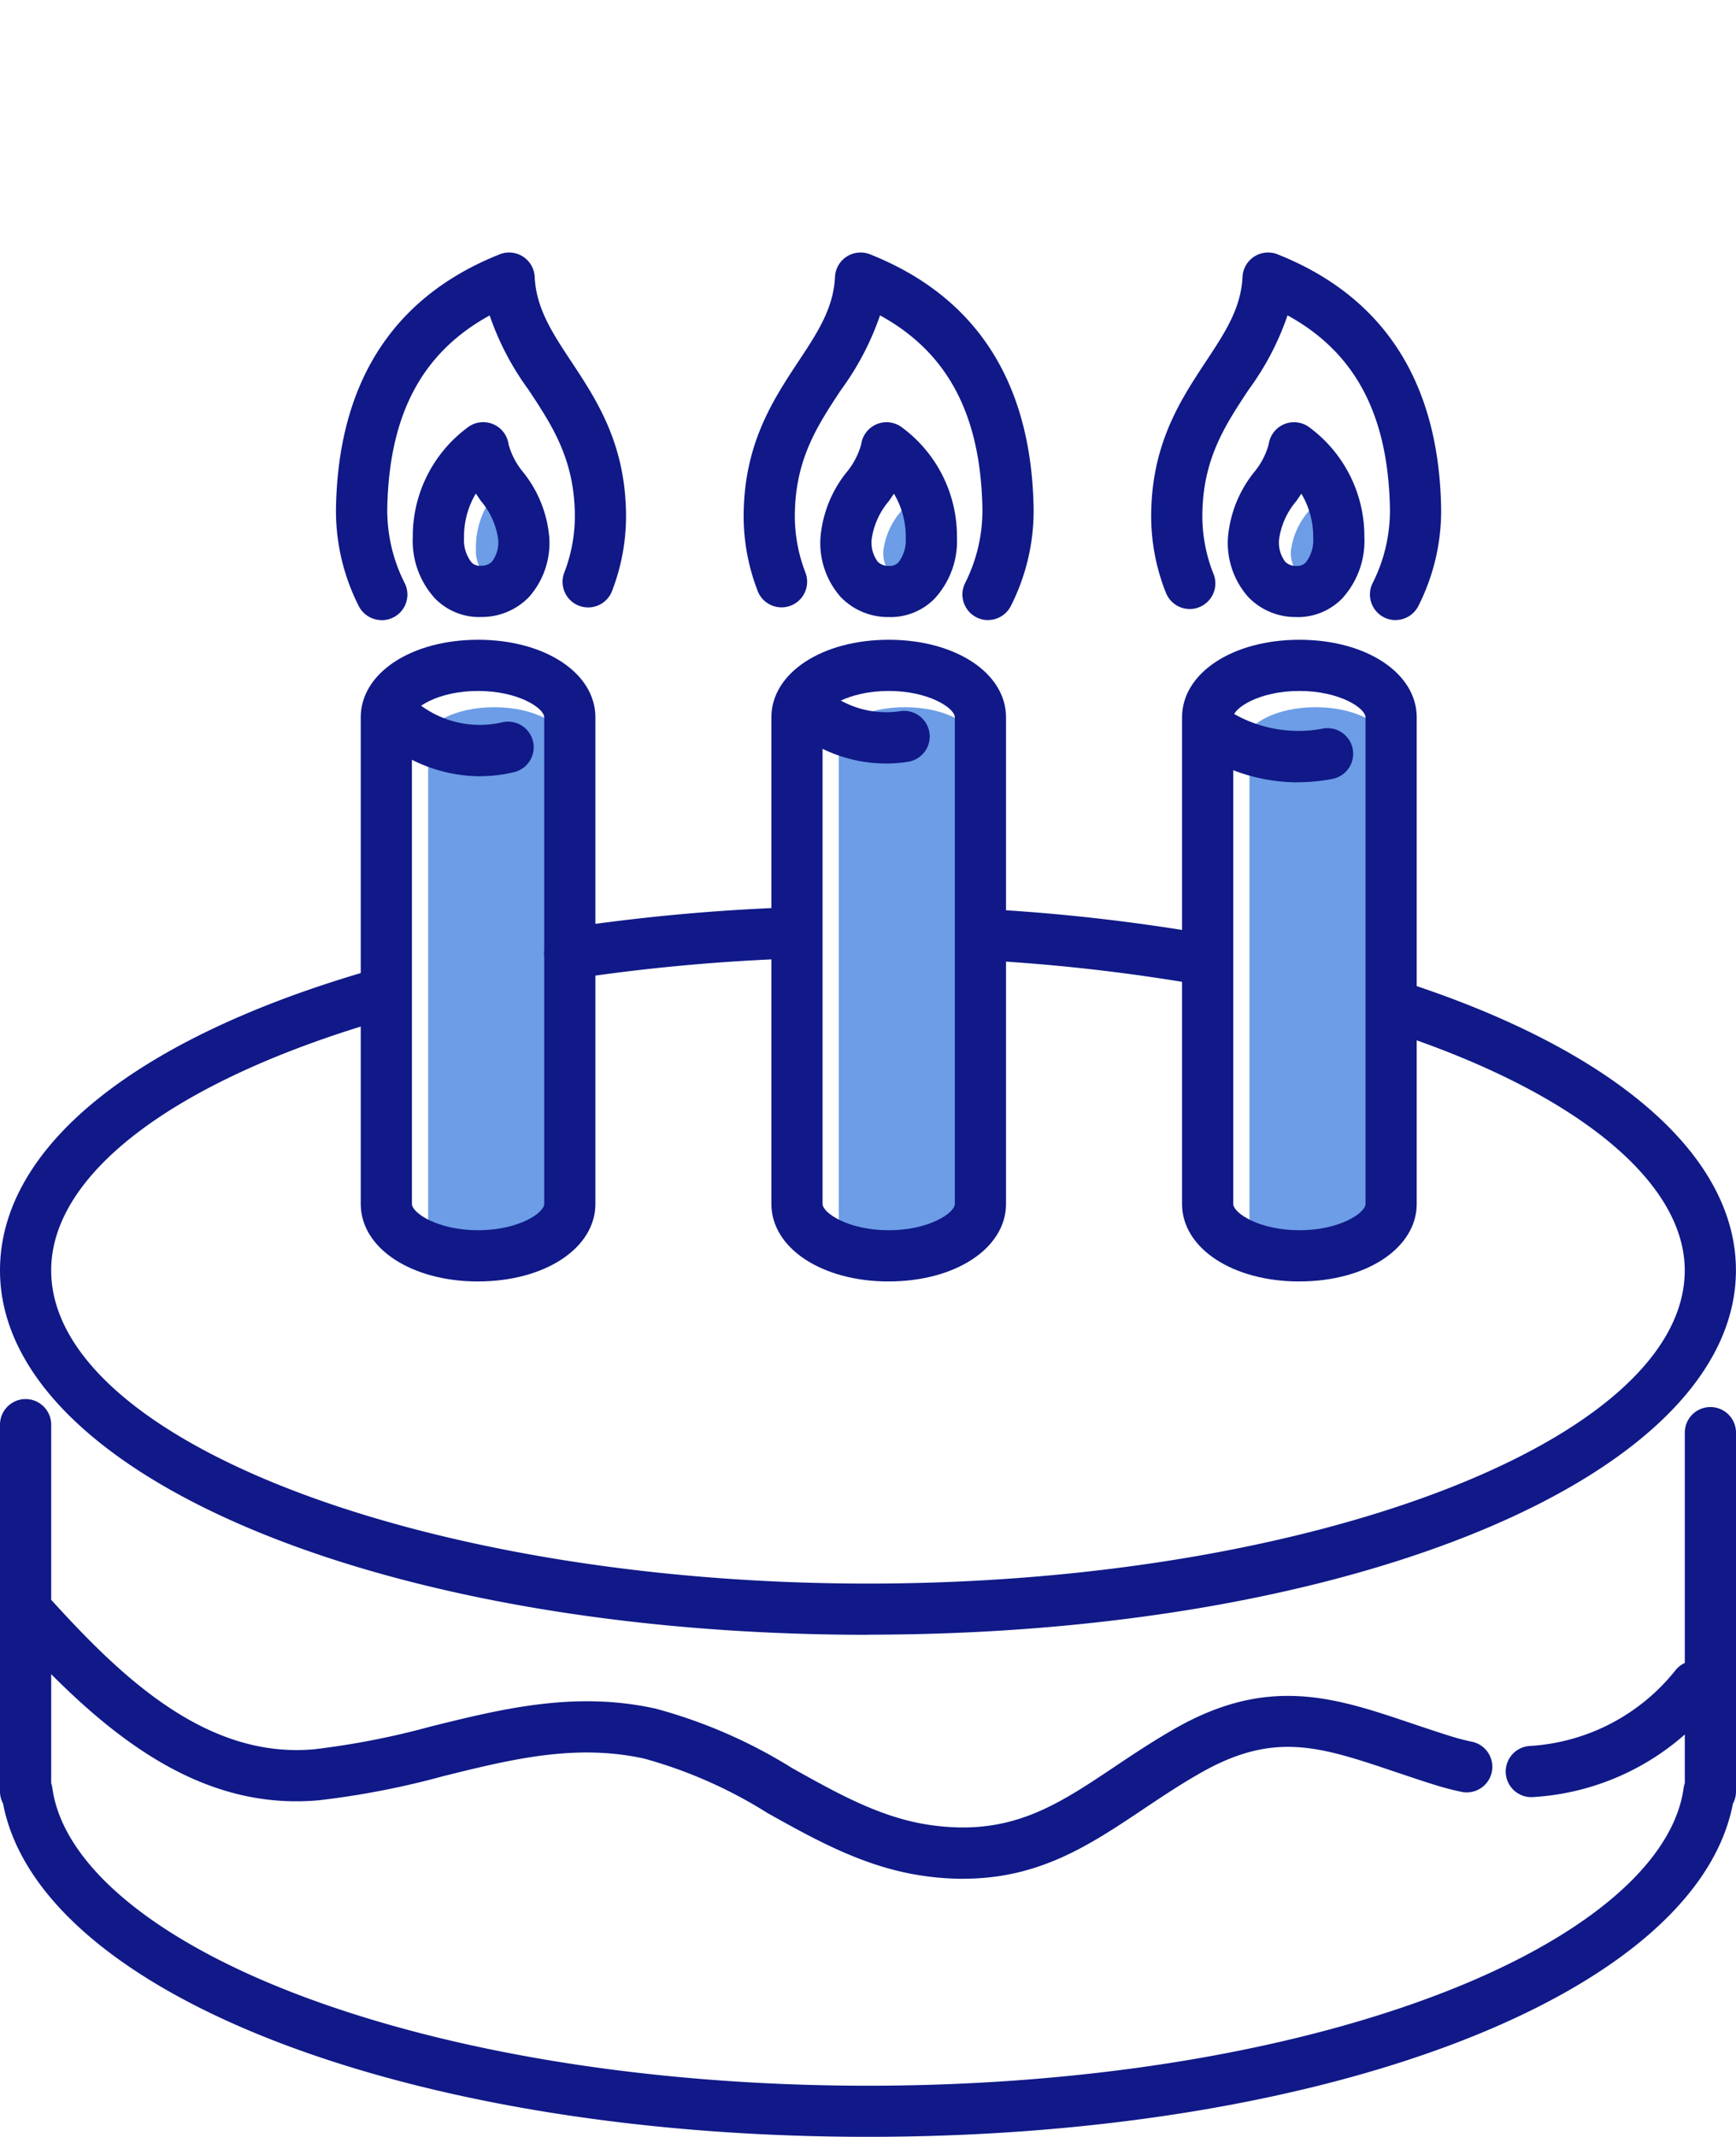
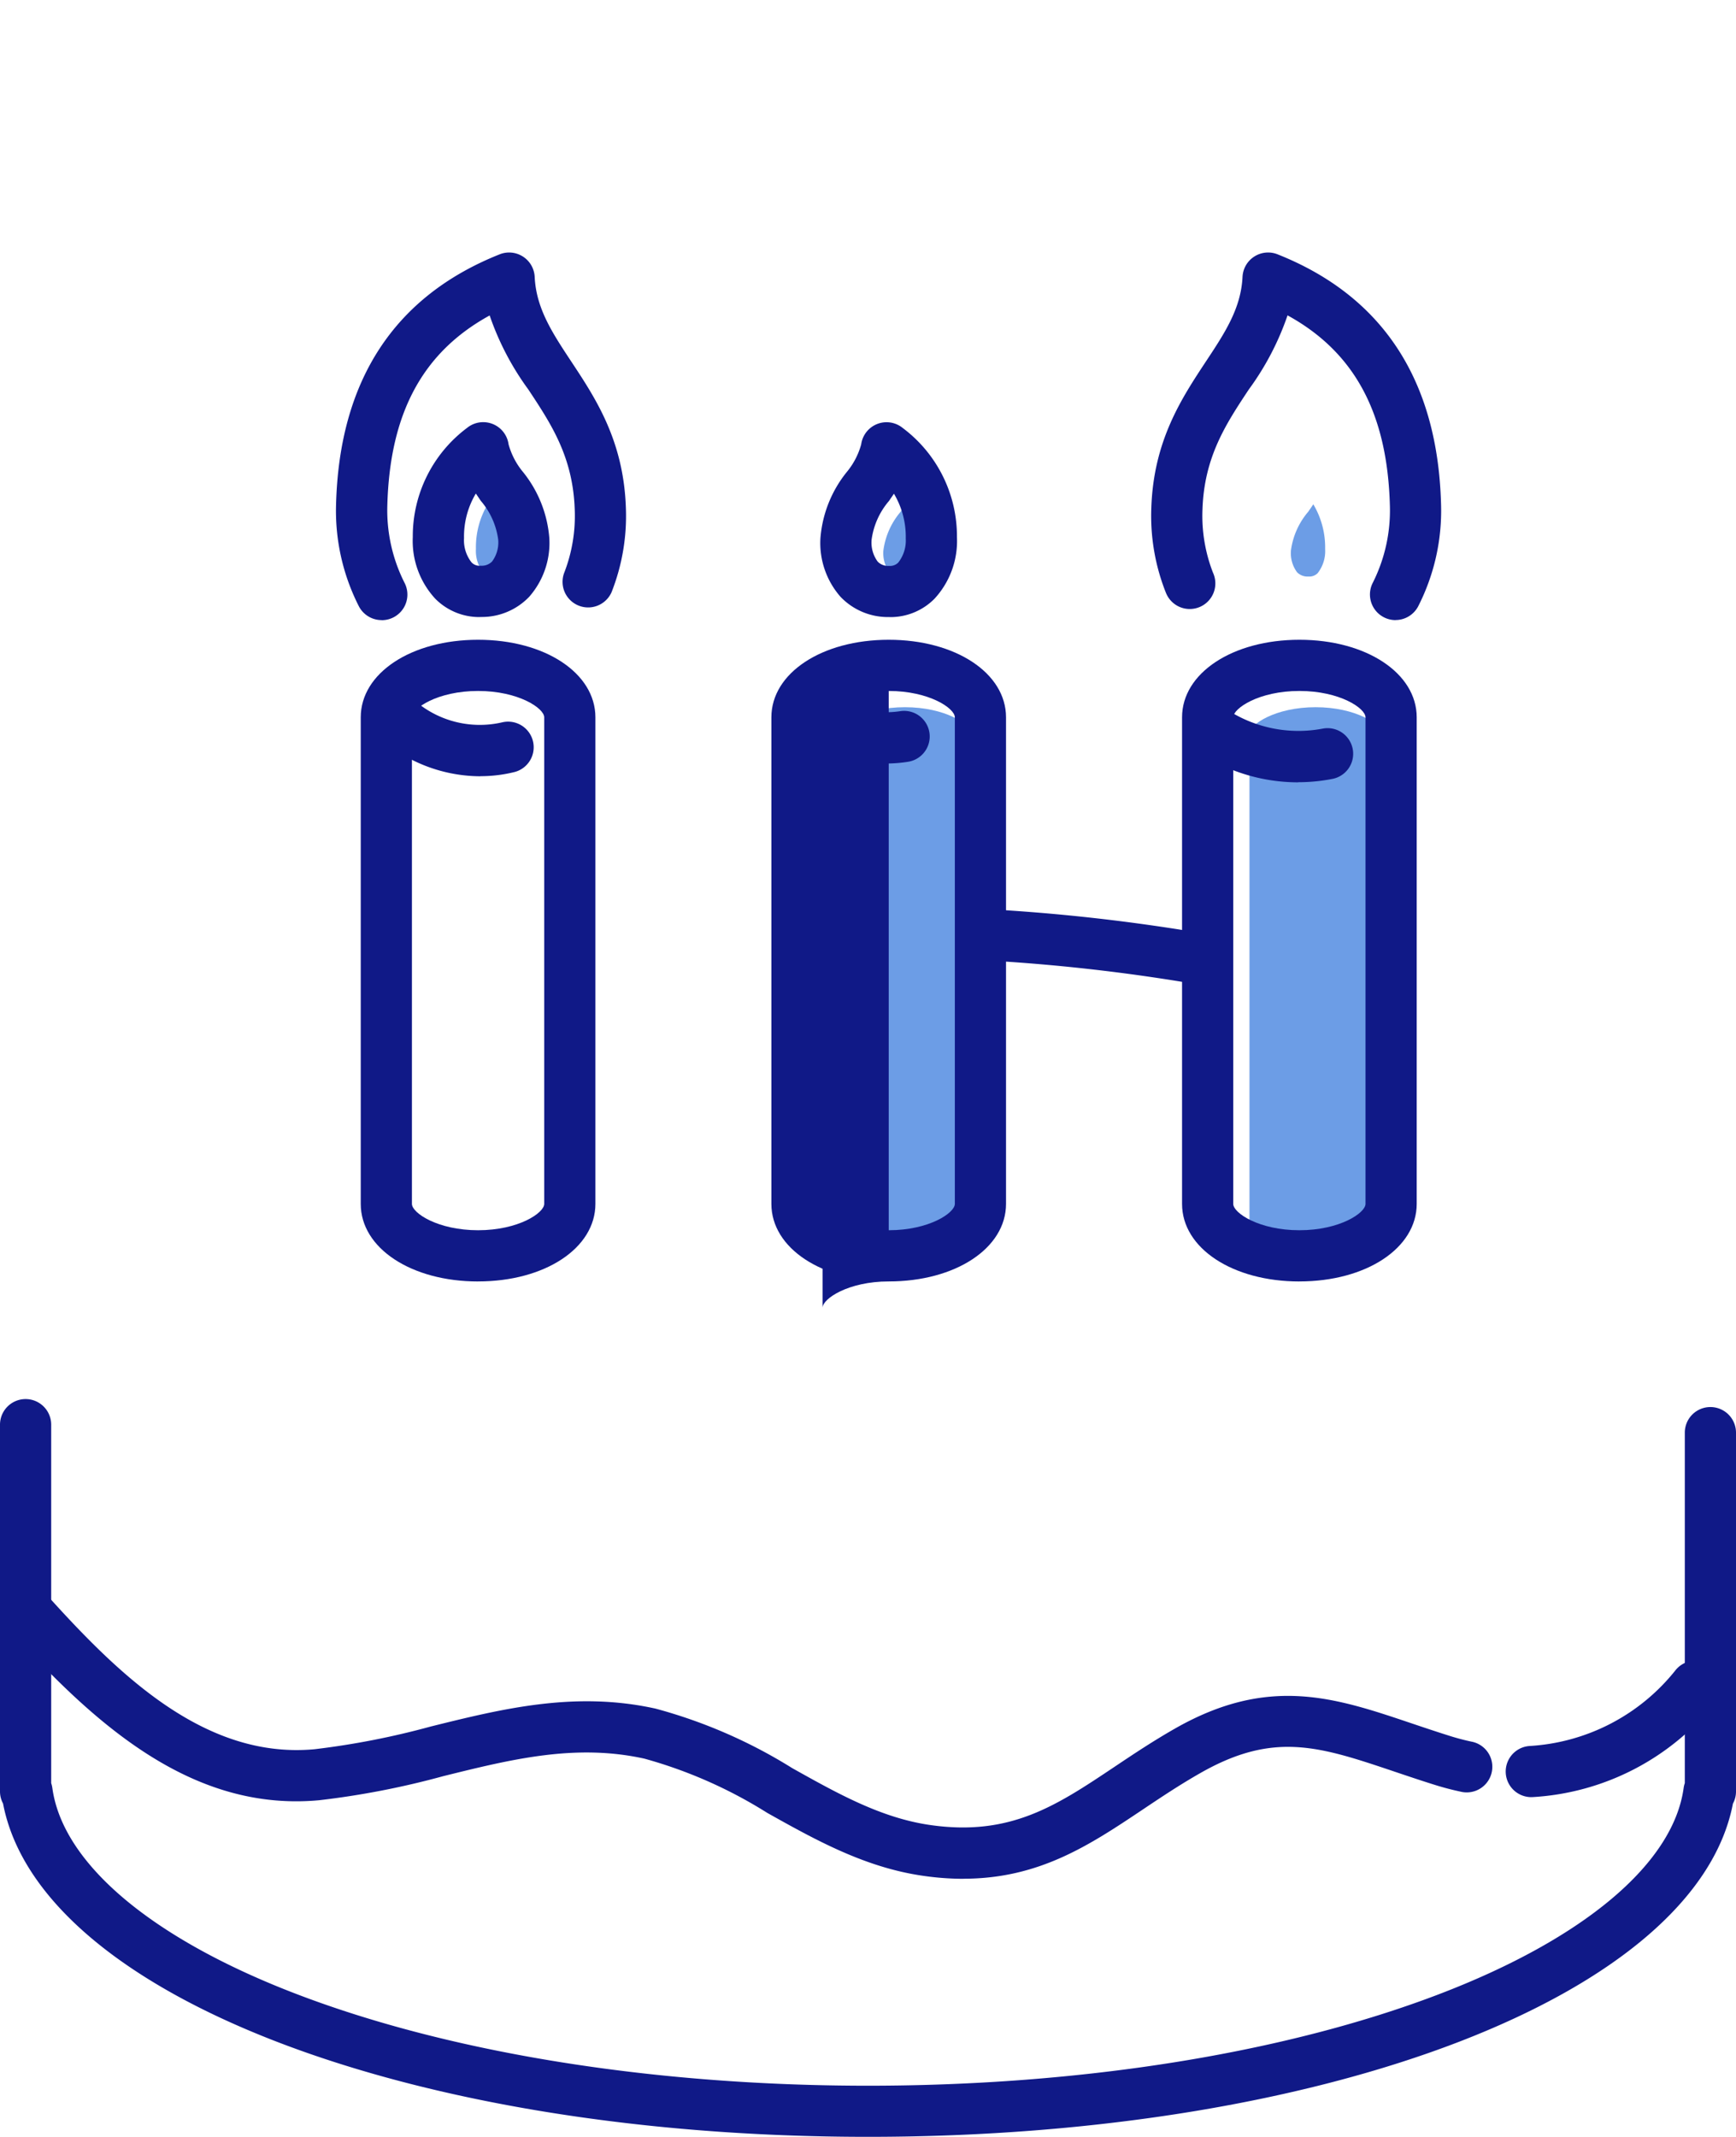
<svg xmlns="http://www.w3.org/2000/svg" id="グループ_2833" data-name="グループ 2833" width="106.881" height="131.541" viewBox="0 0 106.881 131.541">
  <defs>
    <clipPath id="clip-path">
      <rect id="長方形_1651" data-name="長方形 1651" width="106.881" height="131.541" fill="none" />
    </clipPath>
    <clipPath id="clip-path-2">
      <rect id="長方形_1652" data-name="長方形 1652" width="106.878" height="116" transform="translate(0 15.541)" fill="none" />
    </clipPath>
  </defs>
  <g id="グループ_2834" data-name="グループ 2834">
    <g id="グループ_2833-2" data-name="グループ 2833" clip-path="url(#clip-path)">
      <path id="パス_2398" data-name="パス 2398" d="M80.857,31.042c-.1.155-.205.3-.306.451a4.6,4.6,0,0,0-1.071,2.394,1.975,1.975,0,0,0,.381,1.345.9.9,0,0,0,.692.257.727.727,0,0,0,.566-.2,2.194,2.194,0,0,0,.466-1.491,5.169,5.169,0,0,0-.728-2.754" fill="#6c9de6" />
      <path id="パス_2399" data-name="パス 2399" d="M55.764,31.042c-.1.155-.205.3-.306.451a4.6,4.6,0,0,0-1.071,2.394,1.975,1.975,0,0,0,.381,1.345.9.9,0,0,0,.692.257.718.718,0,0,0,.566-.2,2.2,2.2,0,0,0,.465-1.49,5.169,5.169,0,0,0-.728-2.754" fill="#6c9de6" />
      <path id="パス_2400" data-name="パス 2400" d="M30.03,31.034a5.163,5.163,0,0,0-.728,2.753,2.194,2.194,0,0,0,.466,1.491.683.683,0,0,0,.568.2.89.89,0,0,0,.69-.256,1.975,1.975,0,0,0,.381-1.345,4.6,4.6,0,0,0-1.071-2.394c-.1-.146-.2-.3-.306-.451" fill="#6c9de6" />
-       <path id="パス_2401" data-name="パス 2401" d="M30.434,43.534c-2.487,0-4.073,1.065-4.073,1.622V75.109c0,.557,1.586,1.622,4.073,1.622s4.072-1.065,4.072-1.622V45.156c0-.557-1.585-1.622-4.072-1.622" fill="#6c9de6" />
      <path id="パス_2402" data-name="パス 2402" d="M55.716,43.534c-2.487,0-4.073,1.065-4.073,1.622V75.109c0,.557,1.586,1.622,4.073,1.622s4.071-1.065,4.071-1.622V45.156c0-.557-1.585-1.622-4.071-1.622" fill="#6c9de6" />
      <path id="パス_2403" data-name="パス 2403" d="M81,43.534c-2.487,0-4.073,1.065-4.073,1.622V75.109c0,.557,1.586,1.622,4.073,1.622s4.071-1.065,4.071-1.622V45.156c0-.557-1.585-1.622-4.071-1.622" fill="#6c9de6" />
    </g>
  </g>
  <g id="グループ_2836" data-name="グループ 2836">
    <g id="グループ_2835" data-name="グループ 2835" clip-path="url(#clip-path-2)">
      <path id="パス_2404" data-name="パス 2404" d="M53.439,131.539c-28.331,0-51.007-8.784-53.252-20.518A1.57,1.57,0,0,1,0,110.277V87.7a1.576,1.576,0,0,1,3.152,0v22.067a1.636,1.636,0,0,1,.071.3c.641,4.657,6.137,9.287,15.081,12.7,9.5,3.627,21.977,5.625,35.136,5.625s25.637-2,35.136-5.625c8.943-3.415,14.44-8.045,15.081-12.7a1.543,1.543,0,0,1,.072-.3V88.191a1.576,1.576,0,1,1,3.152,0v22.086a1.554,1.554,0,0,1-.189.749c-2.25,11.733-24.924,20.513-53.253,20.513" fill="#101987" />
      <path id="パス_2405" data-name="パス 2405" d="M74.131,60.645a1.568,1.568,0,0,1-.274-.024A114.688,114.688,0,0,0,60.338,59.1a1.576,1.576,0,0,1,.119-3.15l.051,0A117.811,117.811,0,0,1,74.4,57.516a1.576,1.576,0,0,1-.27,3.128" fill="#101987" />
-       <path id="パス_2406" data-name="パス 2406" d="M35.07,60.265a1.576,1.576,0,0,1-.236-3.133,121.505,121.505,0,0,1,14.021-1.285A1.576,1.576,0,0,1,48.964,59a118.552,118.552,0,0,0-13.656,1.25,1.593,1.593,0,0,1-.239.018" fill="#101987" />
-       <path id="パス_2407" data-name="パス 2407" d="M53.439,100.635C23.473,100.635,0,90.785,0,78.2c0-7.6,8.394-14.362,23.029-18.538a1.576,1.576,0,0,1,.939,3.009c-.024.007-.049.015-.074.021C10.906,66.4,3.151,72.193,3.151,78.2c0,10.452,23.029,19.282,50.287,19.282s50.287-8.83,50.287-19.282c0-5.5-6.763-11-18.091-14.7a1.578,1.578,0,1,1,.979-3c12.878,4.209,20.264,10.658,20.264,17.693,0,12.58-23.473,22.434-53.439,22.434" fill="#101987" />
      <path id="パス_2408" data-name="パス 2408" d="M29.434,78.884c-4.119,0-7.224-2.052-7.224-4.773V44.156c0-2.721,3.106-4.773,7.224-4.773s7.223,2.052,7.223,4.773V74.109c0,2.721-3.105,4.773-7.223,4.773m0-36.348c-2.487,0-4.073,1.065-4.073,1.622V74.109c0,.557,1.586,1.622,4.073,1.622s4.072-1.065,4.072-1.622V44.156c0-.557-1.585-1.622-4.072-1.622" fill="#101987" />
-       <path id="パス_2409" data-name="パス 2409" d="M54.716,78.884c-4.119,0-7.224-2.052-7.224-4.773V44.156c0-2.721,3.106-4.773,7.224-4.773s7.222,2.052,7.222,4.773V74.109c0,2.721-3.1,4.773-7.222,4.773m0-36.348c-2.487,0-4.073,1.065-4.073,1.622V74.109c0,.557,1.586,1.622,4.073,1.622s4.071-1.065,4.071-1.622V44.156c0-.557-1.585-1.622-4.071-1.622" fill="#101987" />
+       <path id="パス_2409" data-name="パス 2409" d="M54.716,78.884c-4.119,0-7.224-2.052-7.224-4.773V44.156c0-2.721,3.106-4.773,7.224-4.773s7.222,2.052,7.222,4.773V74.109c0,2.721-3.1,4.773-7.222,4.773c-2.487,0-4.073,1.065-4.073,1.622V74.109c0,.557,1.586,1.622,4.073,1.622s4.071-1.065,4.071-1.622V44.156c0-.557-1.585-1.622-4.071-1.622" fill="#101987" />
      <path id="パス_2410" data-name="パス 2410" d="M80,78.884c-4.119,0-7.224-2.052-7.224-4.773V44.156c0-2.721,3.106-4.773,7.224-4.773s7.223,2.052,7.223,4.773V74.109c0,2.721-3.105,4.773-7.223,4.773m0-36.348c-2.487,0-4.073,1.065-4.073,1.622V74.109c0,.557,1.586,1.622,4.073,1.622s4.071-1.065,4.071-1.622V44.156c0-.557-1.585-1.622-4.071-1.622" fill="#101987" />
      <path id="パス_2411" data-name="パス 2411" d="M85.918,38.172a1.577,1.577,0,0,1-1.392-2.312,9.9,9.9,0,0,0,1.045-4.747c-.155-5.667-2.17-9.433-6.3-11.7a17.059,17.059,0,0,1-2.387,4.565c-1.408,2.128-2.738,4.138-2.85,7.368a9.653,9.653,0,0,0,.648,3.91,1.576,1.576,0,1,1-2.889,1.259c-.01-.022-.019-.044-.028-.067a12.786,12.786,0,0,1-.88-5.212c.144-4.117,1.859-6.709,3.371-9,1.155-1.746,2.153-3.254,2.243-5.2a1.577,1.577,0,0,1,2.151-1.383c6.475,2.573,9.864,7.746,10.071,15.375a12.946,12.946,0,0,1-1.409,6.3,1.575,1.575,0,0,1-1.395.84" fill="#101987" />
-       <path id="パス_2412" data-name="パス 2412" d="M79.852,37.985h-.113a4.032,4.032,0,0,1-2.9-1.248A5.022,5.022,0,0,1,75.6,33.123a7.4,7.4,0,0,1,1.623-4.068,4.541,4.541,0,0,0,.886-1.7,1.576,1.576,0,0,1,2.56-1.007A8.327,8.327,0,0,1,84,33.061a5.241,5.241,0,0,1-1.386,3.8,3.816,3.816,0,0,1-2.763,1.127m.271-7.6c-.1.155-.205.3-.306.451a4.6,4.6,0,0,0-1.071,2.394,1.975,1.975,0,0,0,.381,1.345.9.9,0,0,0,.692.257.727.727,0,0,0,.566-.2,2.194,2.194,0,0,0,.466-1.491,5.169,5.169,0,0,0-.728-2.754" fill="#101987" />
-       <path id="パス_2413" data-name="パス 2413" d="M60.828,38.172a1.577,1.577,0,0,1-1.392-2.312,9.9,9.9,0,0,0,1.045-4.747c-.154-5.667-2.169-9.433-6.3-11.7a17.079,17.079,0,0,1-2.387,4.566c-1.408,2.128-2.738,4.138-2.85,7.368a9.67,9.67,0,0,0,.648,3.91,1.576,1.576,0,0,1-2.917,1.191,12.786,12.786,0,0,1-.88-5.212c.144-4.118,1.859-6.709,3.371-9,1.156-1.746,2.153-3.254,2.243-5.2a1.577,1.577,0,0,1,2.151-1.383c6.476,2.573,9.864,7.746,10.071,15.375a12.946,12.946,0,0,1-1.409,6.3,1.575,1.575,0,0,1-1.394.84" fill="#101987" />
      <path id="パス_2414" data-name="パス 2414" d="M54.762,37.985h-.115a4.032,4.032,0,0,1-2.9-1.248,5.022,5.022,0,0,1-1.235-3.614,7.4,7.4,0,0,1,1.623-4.068,4.541,4.541,0,0,0,.886-1.7,1.576,1.576,0,0,1,2.56-1.007,8.327,8.327,0,0,1,3.336,6.713,5.237,5.237,0,0,1-1.386,3.8,3.818,3.818,0,0,1-2.764,1.127m.271-7.6c-.1.155-.205.3-.306.451a4.6,4.6,0,0,0-1.071,2.394,1.975,1.975,0,0,0,.381,1.345.9.9,0,0,0,.692.257.718.718,0,0,0,.566-.2,2.2,2.2,0,0,0,.465-1.49,5.169,5.169,0,0,0-.728-2.754" fill="#101987" />
      <path id="パス_2415" data-name="パス 2415" d="M23.5,38.172a1.575,1.575,0,0,1-1.4-.84,12.946,12.946,0,0,1-1.409-6.3c.207-7.63,3.6-12.8,10.071-15.376a1.576,1.576,0,0,1,2.157,1.385c.09,1.942,1.087,3.451,2.243,5.2,1.513,2.287,3.227,4.879,3.371,9a12.786,12.786,0,0,1-.88,5.212,1.576,1.576,0,0,1-2.917-1.191,9.67,9.67,0,0,0,.648-3.91c-.113-3.23-1.443-5.24-2.85-7.368a17.058,17.058,0,0,1-2.387-4.565c-4.135,2.267-6.15,6.033-6.3,11.7A9.909,9.909,0,0,0,24.9,35.865,1.576,1.576,0,0,1,23.5,38.177" fill="#101987" />
      <path id="パス_2416" data-name="パス 2416" d="M29.567,37.985A3.811,3.811,0,0,1,26.8,36.858a5.241,5.241,0,0,1-1.386-3.8,8.326,8.326,0,0,1,3.337-6.714,1.576,1.576,0,0,1,2.56,1.007,4.541,4.541,0,0,0,.886,1.7,7.4,7.4,0,0,1,1.623,4.068,5.022,5.022,0,0,1-1.235,3.614,4.029,4.029,0,0,1-2.9,1.247h-.115m-.273-7.6a5.163,5.163,0,0,0-.728,2.753,2.194,2.194,0,0,0,.466,1.491.683.683,0,0,0,.568.2.89.89,0,0,0,.69-.256,1.975,1.975,0,0,0,.381-1.345A4.6,4.6,0,0,0,29.6,30.829c-.1-.146-.2-.3-.306-.451" fill="#101987" />
      <path id="パス_2417" data-name="パス 2417" d="M94.267,110.628a1.576,1.576,0,0,1-.1-3.148,12.409,12.409,0,0,0,9-4.678,1.576,1.576,0,0,1,2.461,1.969,15.522,15.522,0,0,1-11.26,5.854h-.1" fill="#101987" />
      <path id="パス_2418" data-name="パス 2418" d="M59.32,115.655a17.43,17.43,0,0,1-2.5-.186c-3.588-.516-6.634-2.222-9.581-3.871a28.414,28.414,0,0,0-7.56-3.338c-4.25-.942-8.206.039-12.394,1.078a51.242,51.242,0,0,1-7.627,1.48c-7.814.726-13.8-4.632-19.118-10.529a1.576,1.576,0,1,1,2.282-2.174c.02.021.039.042.058.064,4.44,4.925,9.739,10.126,16.487,9.5a48.956,48.956,0,0,0,7.159-1.4c4.357-1.08,8.862-2.2,13.834-1.1a31.214,31.214,0,0,1,8.418,3.665c2.819,1.578,5.482,3.068,8.49,3.5,4.932.708,7.761-1.182,11.342-3.577,1.171-.783,2.382-1.593,3.753-2.373,5.753-3.271,9.825-1.9,14.54-.31.768.259,1.562.526,2.4.789.424.132.856.246,1.286.337a1.576,1.576,0,0,1-.573,3.1l-.078-.017c-.527-.111-1.057-.25-1.576-.412-.871-.272-1.681-.546-2.465-.81-4.646-1.566-7.45-2.51-11.976.064-1.272.723-2.435,1.5-3.559,2.253-3.265,2.183-6.374,4.262-11.046,4.262" fill="#101987" />
      <path id="パス_2419" data-name="パス 2419" d="M79.925,48.159a11.09,11.09,0,0,1-6.273-1.945,1.577,1.577,0,0,1,1.787-2.6,8.025,8.025,0,0,0,6.006,1.237,1.576,1.576,0,0,1,.616,3.091,10.94,10.94,0,0,1-2.136.21" fill="#101987" />
      <path id="パス_2420" data-name="パス 2420" d="M54.551,47a8.923,8.923,0,0,1-6.314-2.625,1.576,1.576,0,0,1,2.193-2.264l.056.057a5.79,5.79,0,0,0,4.941,1.61,1.576,1.576,0,0,1,.517,3.109A8.546,8.546,0,0,1,54.551,47" fill="#101987" />
      <path id="パス_2421" data-name="パス 2421" d="M29.579,47.786a9.426,9.426,0,0,1-6.689-2.822,1.577,1.577,0,0,1,2.259-2.2,6.117,6.117,0,0,0,5.777,1.7,1.576,1.576,0,0,1,.777,3.054,8.641,8.641,0,0,1-2.124.262" fill="#101987" />
    </g>
  </g>
</svg>